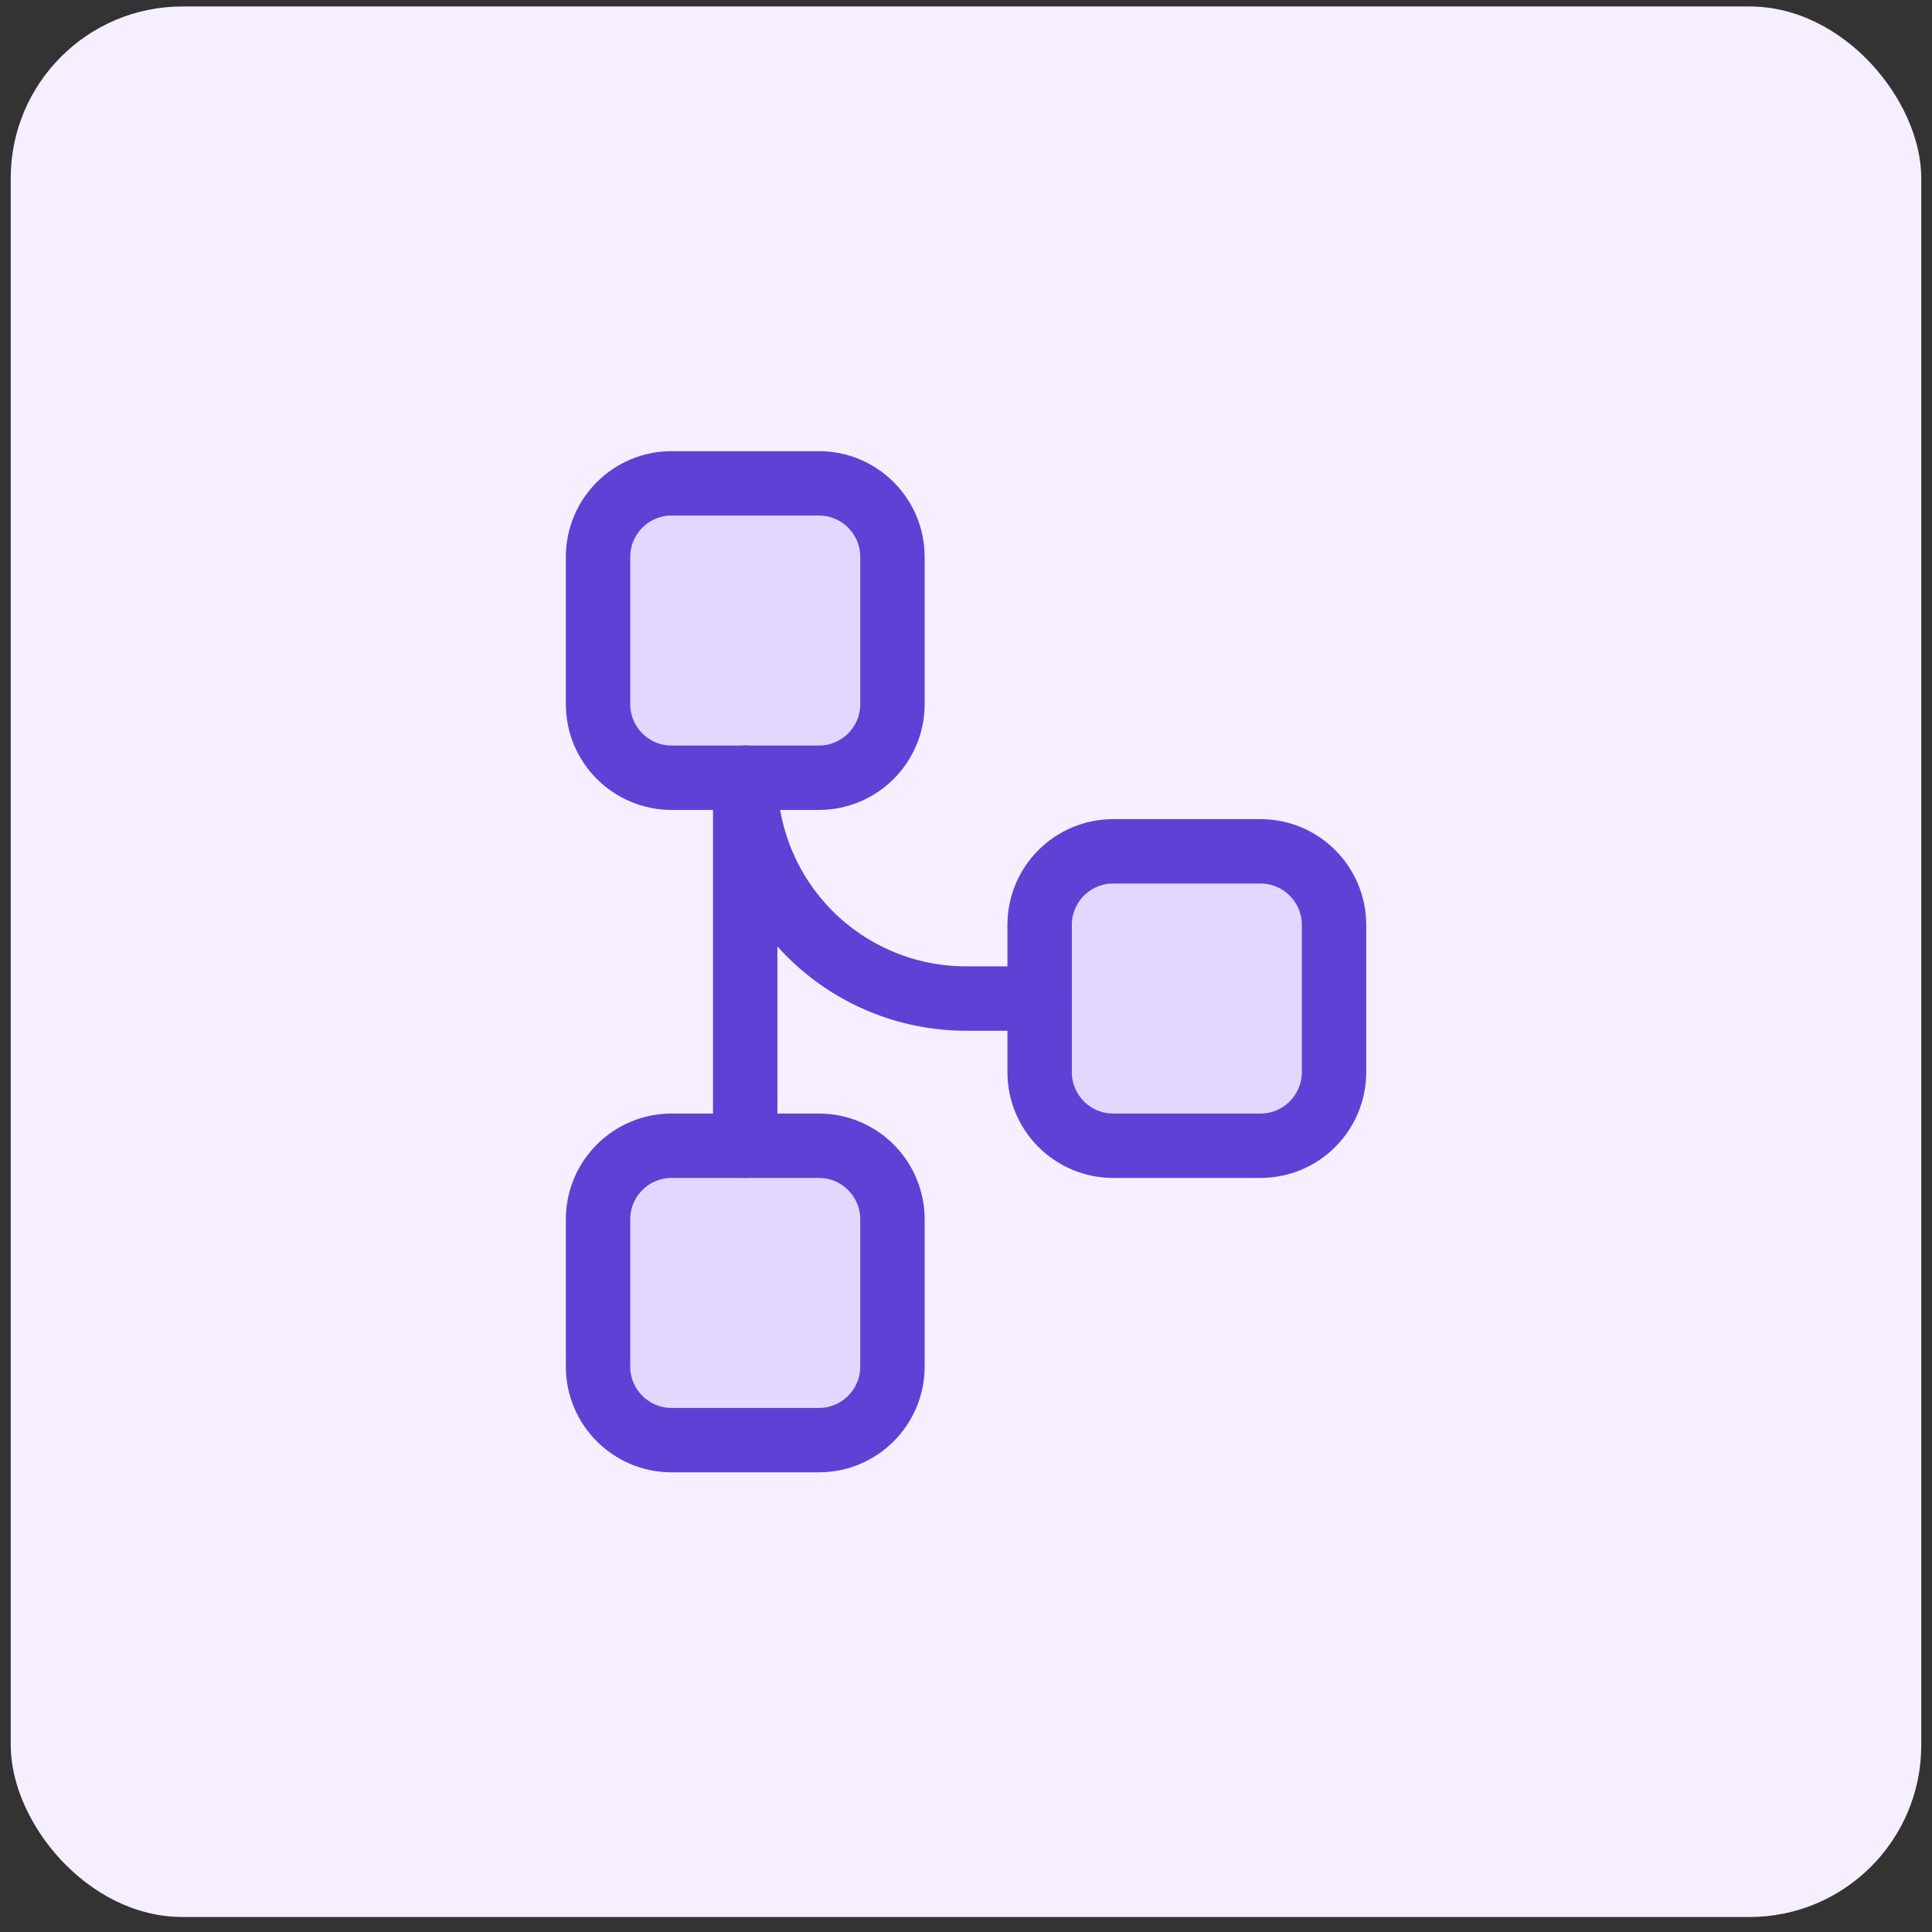
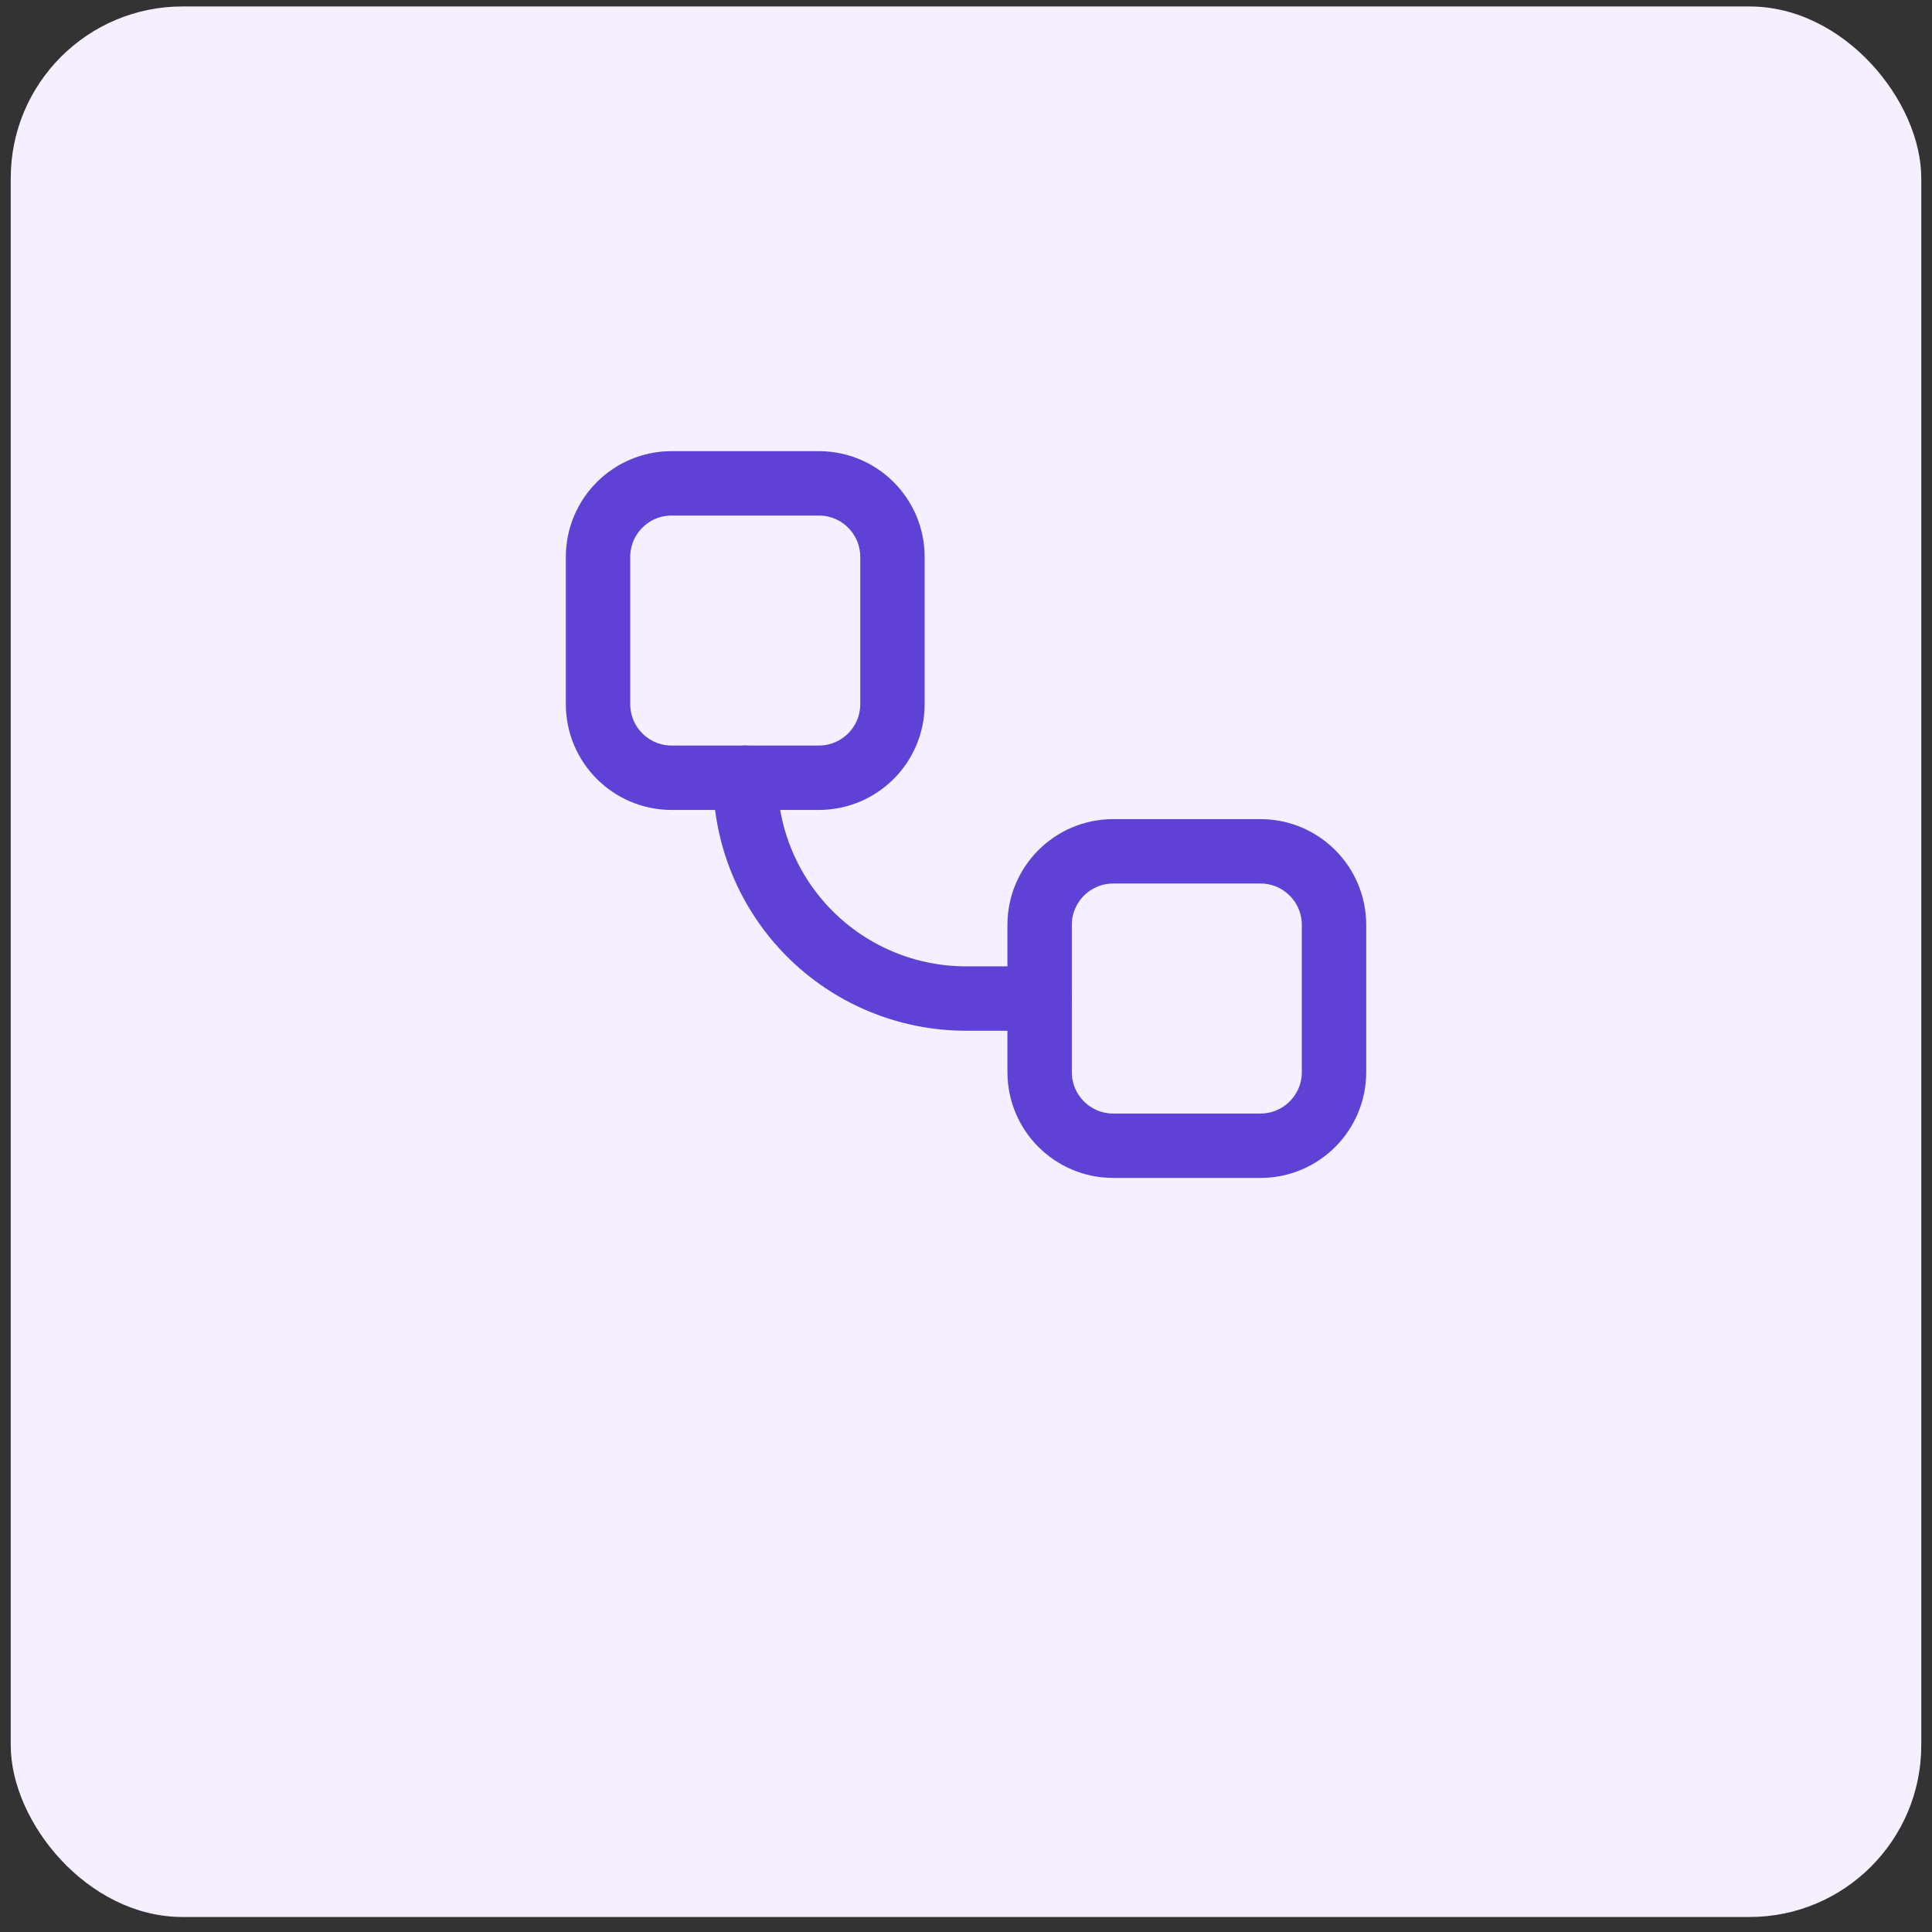
<svg xmlns="http://www.w3.org/2000/svg" width="90" height="90" viewBox="0 0 90 90" fill="none">
  <rect x="0" y="0" width="90" height="90" fill="#333333" stroke="none" />
  <rect x="0.5" y="0.301" width="89" height="89" rx="8" fill="#F5EFFF" />
  <g clip-path="url(#clip0_8959_394)">
-     <path d="M38.145 22.516H31.288C29.394 22.516 27.859 24.051 27.859 25.944V32.801C27.859 34.695 29.394 36.23 31.288 36.23H38.145C40.039 36.23 41.574 34.695 41.574 32.801V25.944C41.574 24.051 40.039 22.516 38.145 22.516Z" fill="#E4D7FF" />
-     <path d="M38.145 53.373H31.288C29.394 53.373 27.859 54.908 27.859 56.802V63.659C27.859 65.552 29.394 67.087 31.288 67.087H38.145C40.039 67.087 41.574 65.552 41.574 63.659V56.802C41.574 54.908 40.039 53.373 38.145 53.373Z" fill="#E4D7FF" />
-     <path d="M58.715 39.658H51.858C49.965 39.658 48.43 41.193 48.43 43.087V49.944C48.43 51.837 49.965 53.373 51.858 53.373H58.715C60.609 53.373 62.144 51.837 62.144 49.944V43.087C62.144 41.193 60.609 39.658 58.715 39.658Z" fill="#E4D7FF" />
    <path d="M38.145 22.516H31.288C29.394 22.516 27.859 24.051 27.859 25.944V32.801C27.859 34.695 29.394 36.23 31.288 36.23H38.145C40.039 36.23 41.574 34.695 41.574 32.801V25.944C41.574 24.051 40.039 22.516 38.145 22.516Z" stroke="#5F41D5" stroke-width="3" stroke-linecap="round" stroke-linejoin="round" />
-     <path d="M38.145 53.373H31.288C29.394 53.373 27.859 54.908 27.859 56.802V63.659C27.859 65.552 29.394 67.087 31.288 67.087H38.145C40.039 67.087 41.574 65.552 41.574 63.659V56.802C41.574 54.908 40.039 53.373 38.145 53.373Z" stroke="#5F41D5" stroke-width="3" stroke-linecap="round" stroke-linejoin="round" />
    <path d="M58.715 39.658H51.858C49.965 39.658 48.43 41.193 48.43 43.087V49.944C48.43 51.837 49.965 53.373 51.858 53.373H58.715C60.609 53.373 62.144 51.837 62.144 49.944V43.087C62.144 41.193 60.609 39.658 58.715 39.658Z" stroke="#5F41D5" stroke-width="3" stroke-linecap="round" stroke-linejoin="round" />
-     <path d="M34.715 36.23V53.373" stroke="#5F41D5" stroke-width="3" stroke-linecap="round" stroke-linejoin="round" />
    <path d="M48.429 46.516H45.001C42.273 46.516 39.656 45.432 37.727 43.504C35.798 41.575 34.715 38.958 34.715 36.23" stroke="#5F41D5" stroke-width="3" stroke-linecap="round" stroke-linejoin="round" />
  </g>
  <defs>
    <clipPath id="clip0_8959_394">
      <rect width="48" height="48" fill="white" transform="translate(21 20.801)" />
    </clipPath>
  </defs>
</svg>